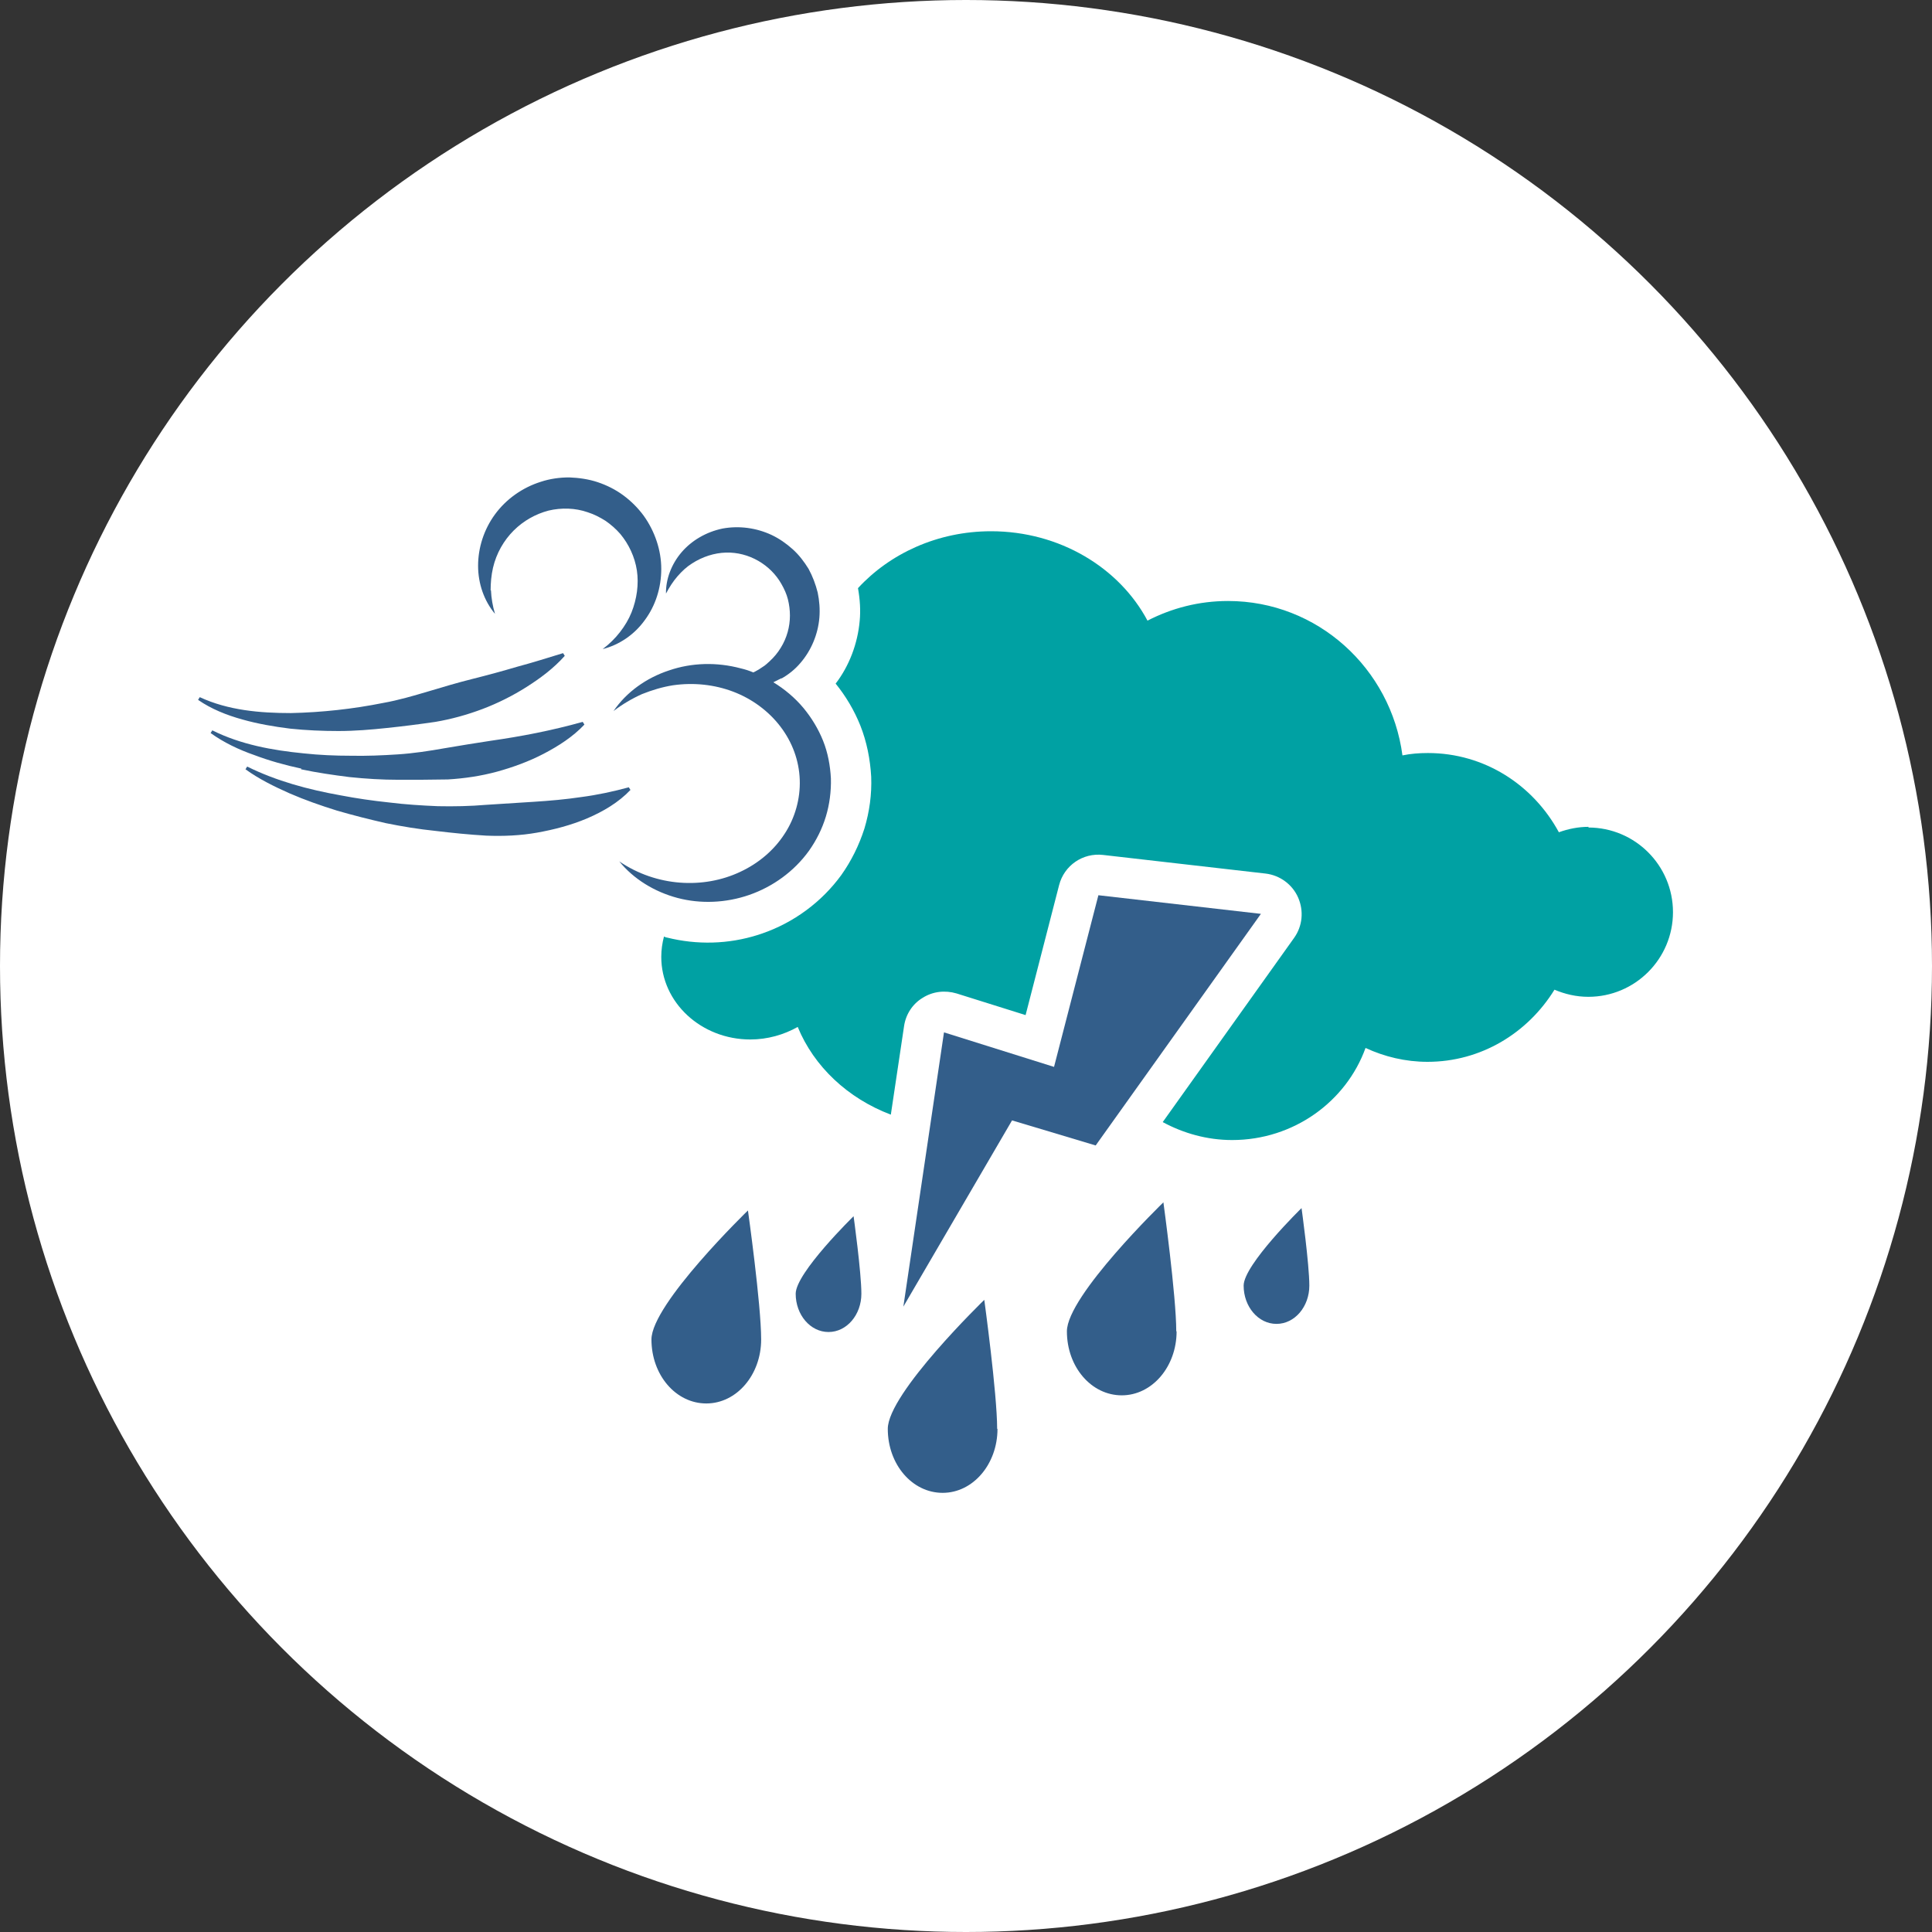
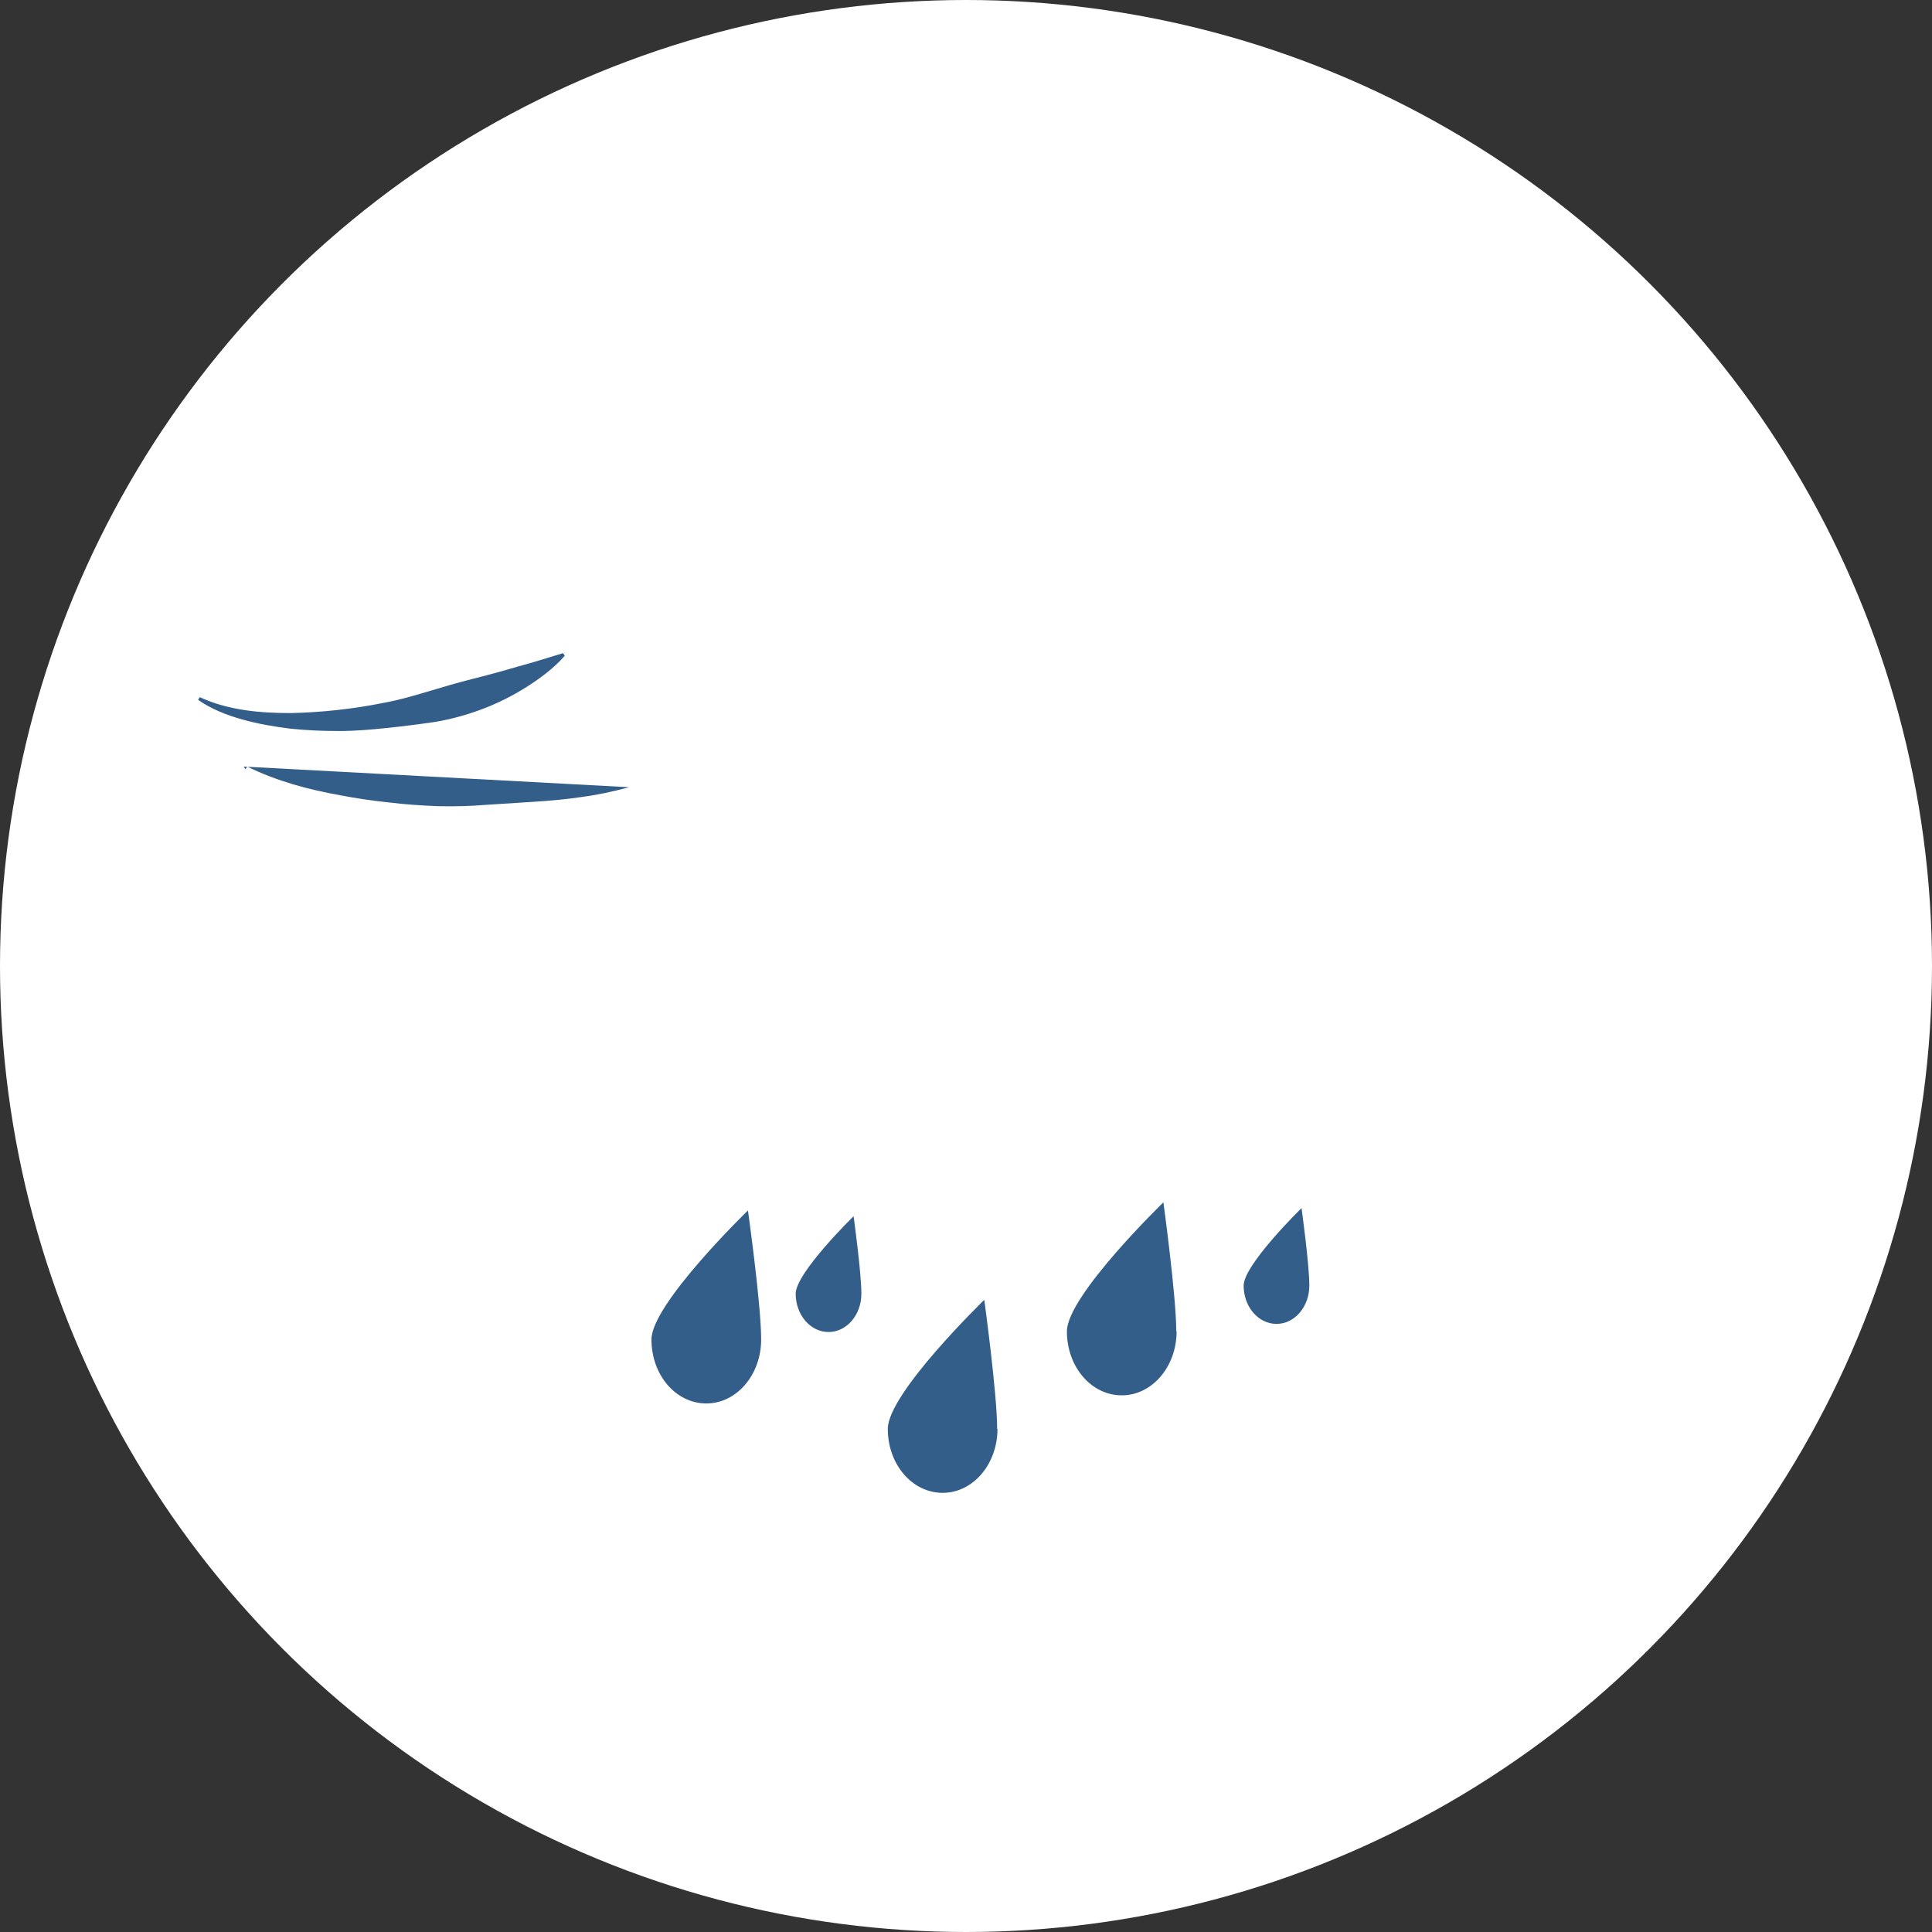
<svg xmlns="http://www.w3.org/2000/svg" id="Layer_2" data-name="Layer 2" viewBox="0 0 57.06 57.06">
  <rect x="0" y="0" width="57.06" height="57.06" fill="#333333" stroke="none" />
  <defs>
    <style>
      .cls-1 {
        fill: #335e8a;
      }

      .cls-1, .cls-2, .cls-3 {
        stroke-width: 0px;
      }

      .cls-2 {
        fill: #fff;
      }

      .cls-3 {
        fill: #00a1a3;
      }
    </style>
  </defs>
  <g id="Layer_1-2" data-name="Layer 1">
    <circle class="cls-2" cx="28.53" cy="28.53" r="28.53" />
-     <polygon class="cls-1" points="27.88 30.49 26.68 38.59 29.89 33.09 32.36 33.83 37.24 26.99 32.44 26.44 31.13 31.51 27.88 30.49" />
    <path class="cls-1" d="m22.48,39.56c0,1.04-.72,1.89-1.62,1.89s-1.62-.84-1.62-1.89,2.85-3.81,2.85-3.81c0,0,.39,2.77.39,3.81" />
    <path class="cls-1" d="m34.75,39.32c0,1.04-.72,1.89-1.62,1.89s-1.62-.84-1.62-1.89,2.85-3.81,2.85-3.81c0,0,.38,2.77.38,3.81" />
    <path class="cls-1" d="m29.46,42.2c0,1.04-.72,1.89-1.62,1.89s-1.62-.84-1.62-1.89,2.85-3.81,2.85-3.81c0,0,.38,2.77.38,3.81" />
    <path class="cls-1" d="m25.44,38.21c0,.62-.43,1.13-.97,1.13s-.97-.51-.97-1.13,1.71-2.29,1.71-2.29c0,0,.23,1.66.23,2.29" />
    <path class="cls-1" d="m38.67,37.97c0,.62-.43,1.13-.97,1.13s-.97-.51-.97-1.13,1.71-2.29,1.71-2.29c0,0,.23,1.66.23,2.29" />
-     <path class="cls-3" d="m46.92,24.42c-.31,0-.6.06-.88.16-.76-1.4-2.2-2.34-3.87-2.34-.26,0-.51.02-.75.07-.34-2.57-2.51-4.56-5.15-4.56-.86,0-1.66.21-2.38.58-.83-1.56-2.59-2.64-4.62-2.64-1.58,0-2.99.66-3.93,1.68.06.34.08.66.05.97-.06.67-.31,1.33-.71,1.85.3.37.55.79.73,1.24.19.48.29.99.32,1.51.02.52-.05,1.03-.2,1.53-.16.5-.39.96-.68,1.37-.58.8-1.41,1.41-2.34,1.73-.04.01-.08.03-.12.04-.88.28-1.81.3-2.69.08-.03,0-.06-.02-.09-.03-.05.19-.08.39-.08.6,0,1.35,1.18,2.44,2.63,2.44.51,0,.99-.14,1.4-.37.48,1.17,1.48,2.11,2.75,2.59l.39-2.61c.05-.35.25-.66.55-.84.3-.19.66-.23,1-.13l2.04.64.99-3.84c.15-.58.7-.96,1.3-.89l4.8.55c.42.05.79.32.96.71s.13.84-.12,1.19l-3.88,5.44c.61.33,1.31.53,2.05.53,1.82,0,3.37-1.14,3.94-2.72.56.26,1.18.41,1.83.41,1.58,0,2.96-.85,3.75-2.13.31.13.64.21,1,.21,1.38,0,2.5-1.12,2.5-2.5s-1.12-2.5-2.5-2.5" />
    <path class="cls-1" d="m8.57,21.52c.48.05.95.07,1.43.07.48,0,.96-.04,1.43-.09.48-.05.95-.11,1.43-.18.47-.08.94-.21,1.39-.38s.89-.39,1.3-.65c.41-.26.8-.55,1.13-.92l-.05-.08c-.46.14-.9.28-1.35.4-.44.13-.88.25-1.32.36-.44.11-.88.24-1.31.37-.44.13-.88.26-1.33.34-.45.09-.9.16-1.36.21-.46.05-.91.08-1.37.09-.91,0-1.85-.08-2.69-.47l-.05.08c.39.27.84.45,1.31.58.46.13.93.21,1.41.27" />
-     <path class="cls-1" d="m8.89,22.72c.47.1.95.17,1.43.23.48.05.96.08,1.45.08.48,0,.97,0,1.46-.01.49-.03.97-.1,1.45-.23.47-.13.94-.3,1.38-.53.44-.23.86-.5,1.2-.86l-.05-.08c-.93.26-1.82.43-2.73.56-.45.07-.9.14-1.36.22-.45.08-.91.15-1.37.18-.46.03-.93.05-1.39.04-.46,0-.93-.02-1.39-.07-.92-.09-1.86-.26-2.7-.68l-.05.08c.39.28.83.49,1.29.65.45.17.92.3,1.39.4" />
-     <path class="cls-1" d="m18.58,23.25c-.48.13-.95.23-1.41.29-.47.07-.93.11-1.4.14-.47.03-.94.06-1.41.09-.47.04-.95.05-1.43.04-.48-.02-.96-.05-1.44-.11-.48-.05-.96-.12-1.43-.21-.95-.17-1.89-.42-2.76-.85l-.05.08c.4.29.85.51,1.3.71.46.2.92.36,1.4.51.48.14.96.26,1.44.37.49.1.98.18,1.47.23.5.06.99.11,1.5.14.5.02,1.01,0,1.51-.09.5-.09,1-.22,1.47-.42.47-.2.93-.47,1.28-.84l-.05-.08Z" />
-     <path class="cls-1" d="m14.49,17.44c0-.23.02-.45.07-.67.1-.43.32-.81.61-1.1.29-.29.65-.49,1.03-.59.38-.09.79-.08,1.16.05.19.06.36.15.52.25.16.11.31.24.44.39.25.3.43.68.49,1.08.06.4,0,.84-.16,1.24-.08.2-.2.4-.34.58-.14.18-.31.35-.51.5.48-.12.93-.42,1.24-.85.32-.43.49-.96.49-1.52,0-.55-.19-1.11-.52-1.57-.17-.23-.37-.43-.6-.6-.23-.17-.49-.3-.76-.39-.27-.09-.56-.13-.84-.14-.28,0-.57.04-.84.13-.54.17-1.02.51-1.35.96-.33.45-.5.99-.5,1.52,0,.53.18,1.04.5,1.42-.07-.23-.11-.47-.12-.7" />
-     <path class="cls-1" d="m23.08,20.04c.21-.12.4-.27.56-.46.32-.37.52-.85.56-1.34.02-.25,0-.5-.05-.74-.06-.24-.15-.48-.27-.7-.13-.21-.28-.41-.47-.58-.19-.17-.39-.31-.62-.42-.45-.21-.96-.28-1.45-.19-.48.1-.91.35-1.21.7-.3.35-.47.8-.46,1.22.1-.19.21-.36.34-.51.13-.15.27-.28.43-.38.31-.2.66-.31,1-.32.68-.02,1.32.36,1.64.93.08.14.15.29.19.45.04.16.06.32.06.48,0,.33-.09.66-.27.95-.09.15-.2.28-.33.4-.03.03-.07.06-.1.09l-.05.04-.06.04c-.07.05-.15.1-.23.14-.01,0-.02.01-.04.02-.12-.05-.24-.09-.37-.12-.71-.19-1.45-.17-2.12.06-.67.22-1.26.64-1.64,1.2.26-.2.55-.37.84-.5.3-.12.6-.21.91-.26.62-.09,1.24-.02,1.79.19.55.21,1.04.57,1.39,1.03.35.46.55,1,.57,1.57.02.56-.14,1.13-.45,1.6-.31.48-.77.87-1.31,1.12-1.08.51-2.47.44-3.57-.31.42.52,1.04.9,1.72,1.08.68.18,1.43.15,2.12-.09.69-.24,1.32-.69,1.76-1.3.22-.31.39-.65.5-1.01.11-.36.16-.75.15-1.13-.02-.38-.09-.76-.23-1.11-.14-.35-.34-.68-.58-.97-.25-.3-.56-.56-.89-.76l.08-.04c.05-.03.11-.05.16-.08" />
+     <path class="cls-1" d="m18.58,23.25c-.48.13-.95.23-1.41.29-.47.07-.93.11-1.4.14-.47.03-.94.06-1.41.09-.47.04-.95.05-1.43.04-.48-.02-.96-.05-1.44-.11-.48-.05-.96-.12-1.43-.21-.95-.17-1.89-.42-2.76-.85l-.05.08l-.05-.08Z" />
  </g>
</svg>